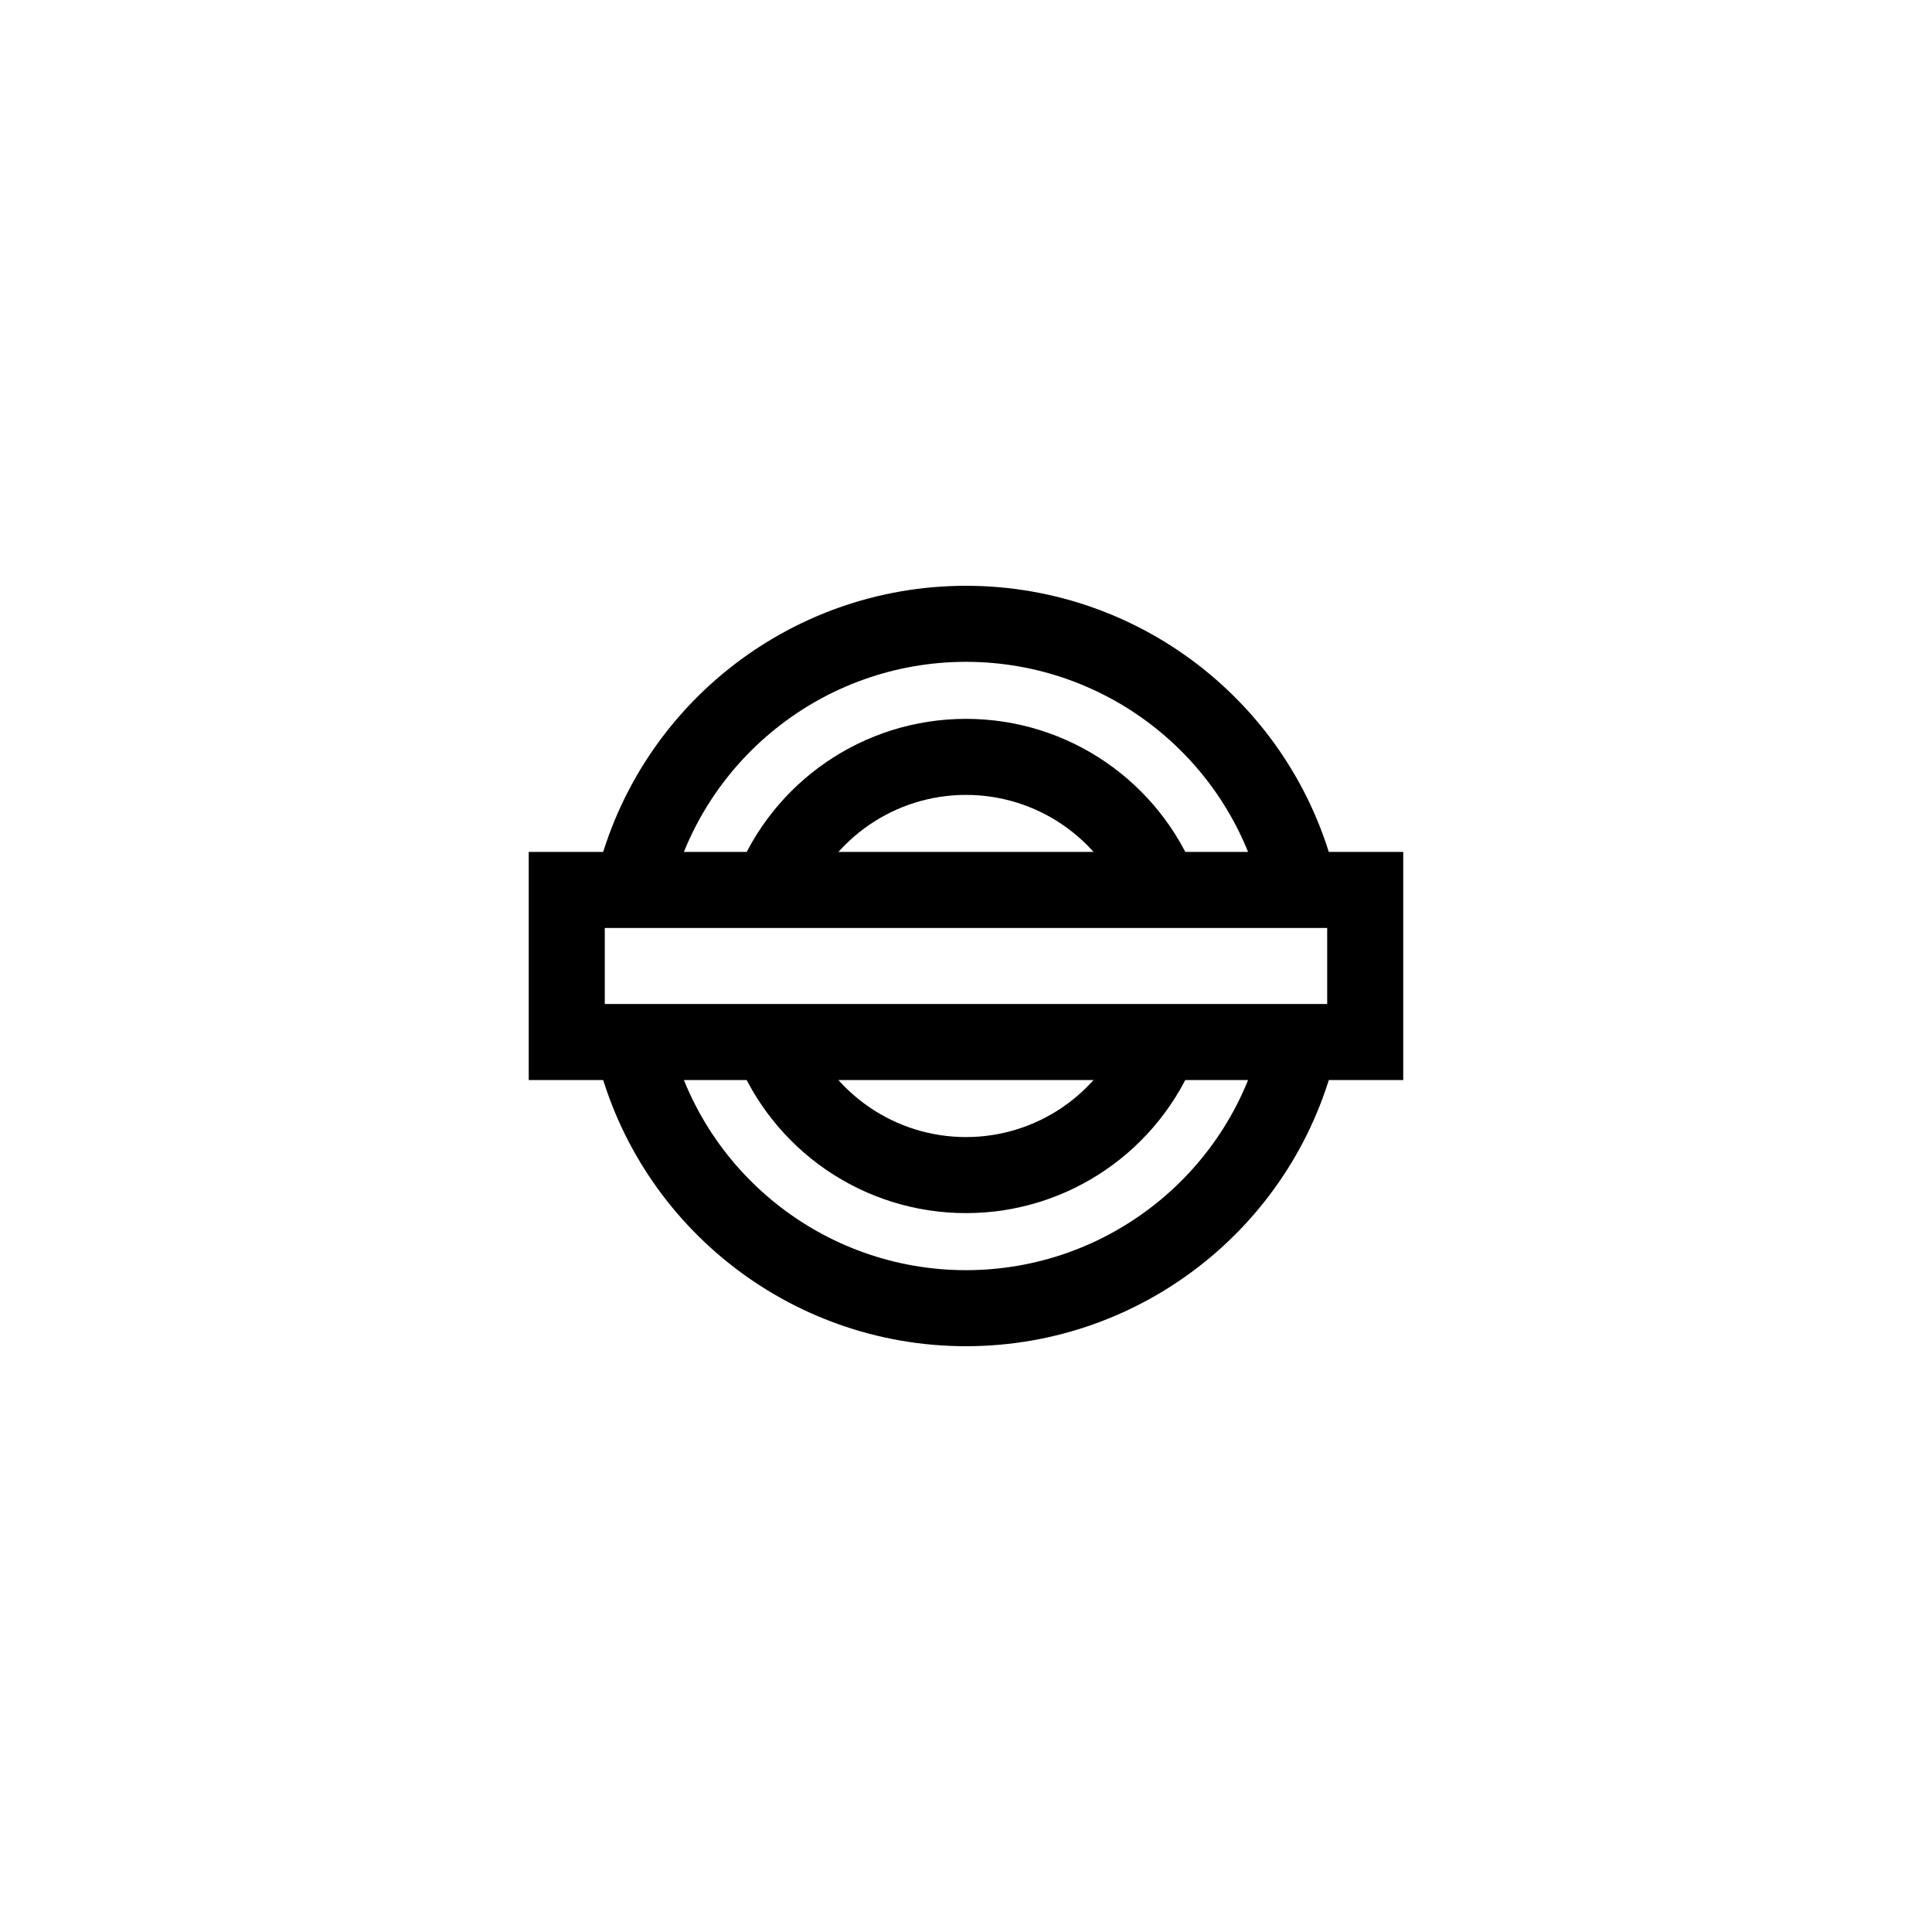
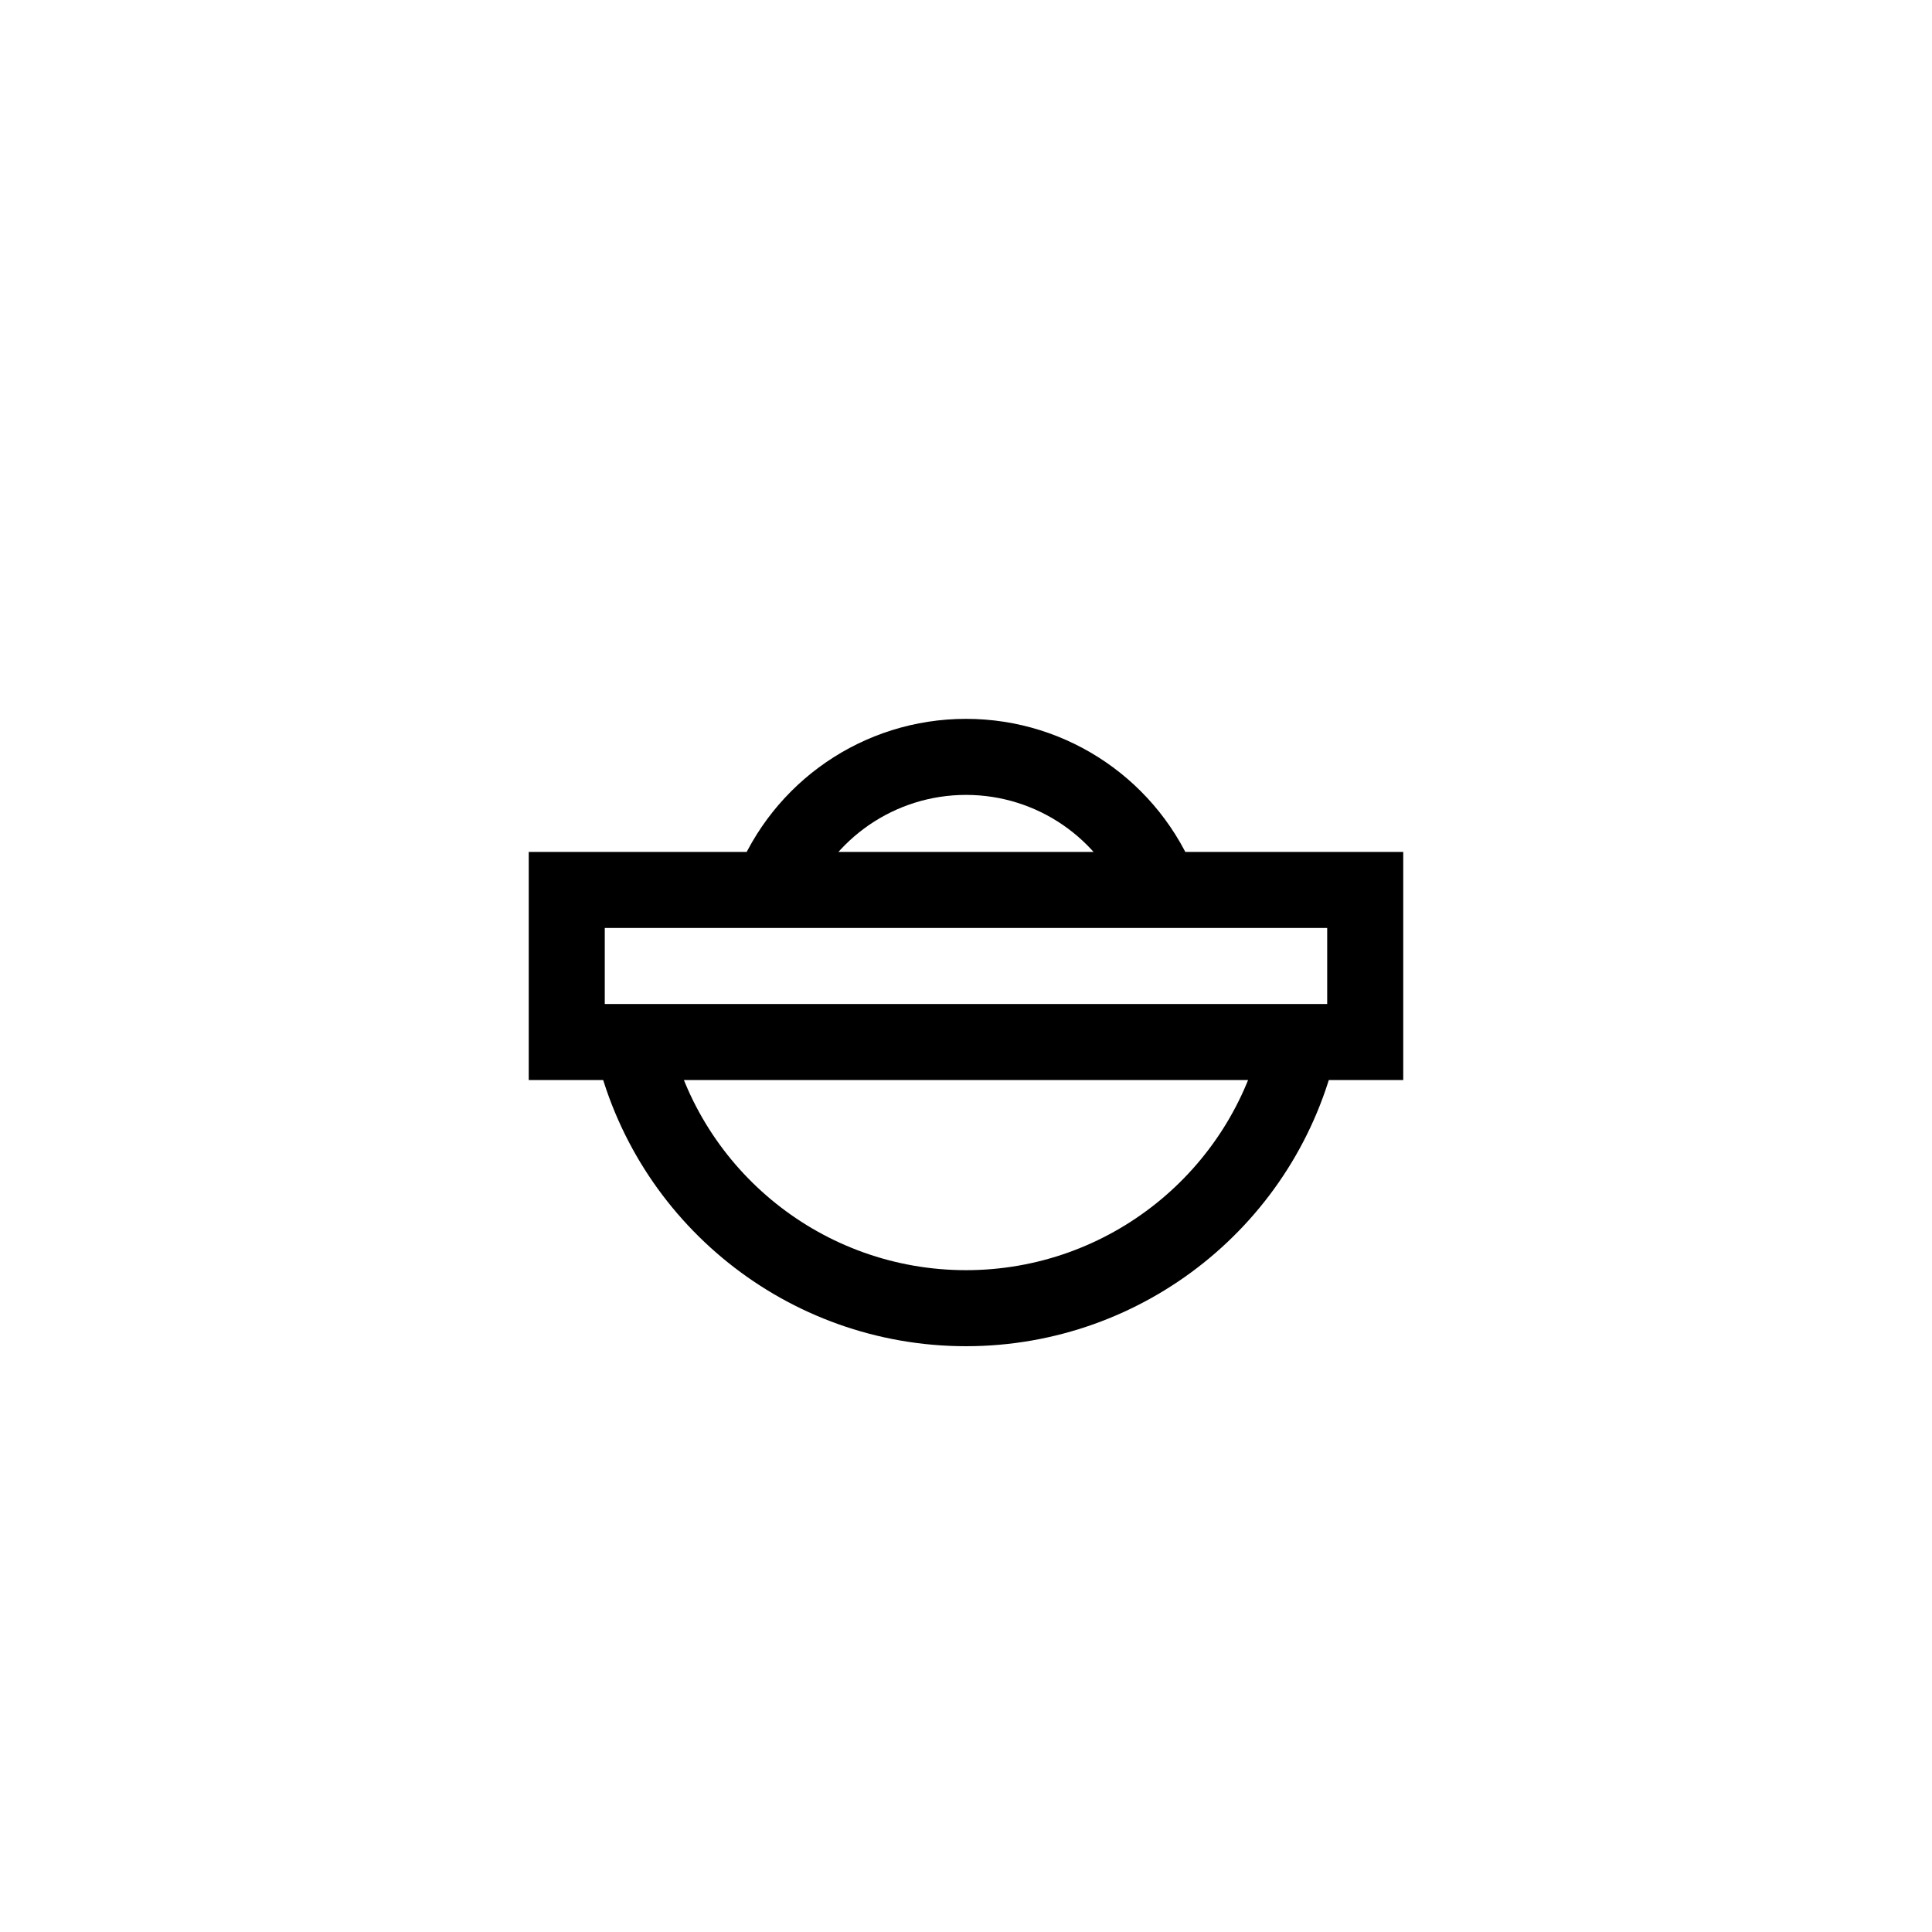
<svg xmlns="http://www.w3.org/2000/svg" fill="#000000" width="800px" height="800px" version="1.1" viewBox="144 144 512 512">
  <g fill-rule="evenodd">
    <path d="m495.72 389.92v20.152h-191.45v-20.152zm20.152-20.152h-231.75v60.457h231.75z" />
-     <path d="m442.25 416.48c-6.738 17.258-23.414 28.855-42.254 28.855-18.844 0-35.516-11.598-42.258-28.855l-18.77 7.332c9.734 24.926 33.812 41.676 61.027 41.676 27.211 0 51.289-16.75 61.027-41.676z" />
    <path d="m478.61 417.92c-8.258 36.402-40.773 62.688-78.609 62.688-37.84 0-70.352-26.285-78.613-62.688l-19.652 4.457c10.332 45.535 50.965 78.383 98.266 78.383 47.297 0 87.93-32.848 98.262-78.383z" />
    <path d="m461.03 376.18c-9.738-24.926-33.816-41.676-61.027-41.676-27.215 0-51.293 16.75-61.027 41.676l18.77 7.332c6.742-17.258 23.414-28.855 42.258-28.855 18.84 0 35.516 11.598 42.254 28.855z" />
-     <path d="m498.26 377.62c-10.332-45.535-50.965-78.379-98.262-78.379-47.301 0-87.934 32.844-98.266 78.379l19.652 4.457c8.262-36.402 40.773-62.684 78.613-62.684 37.836 0 70.352 26.281 78.609 62.684z" />
  </g>
</svg>